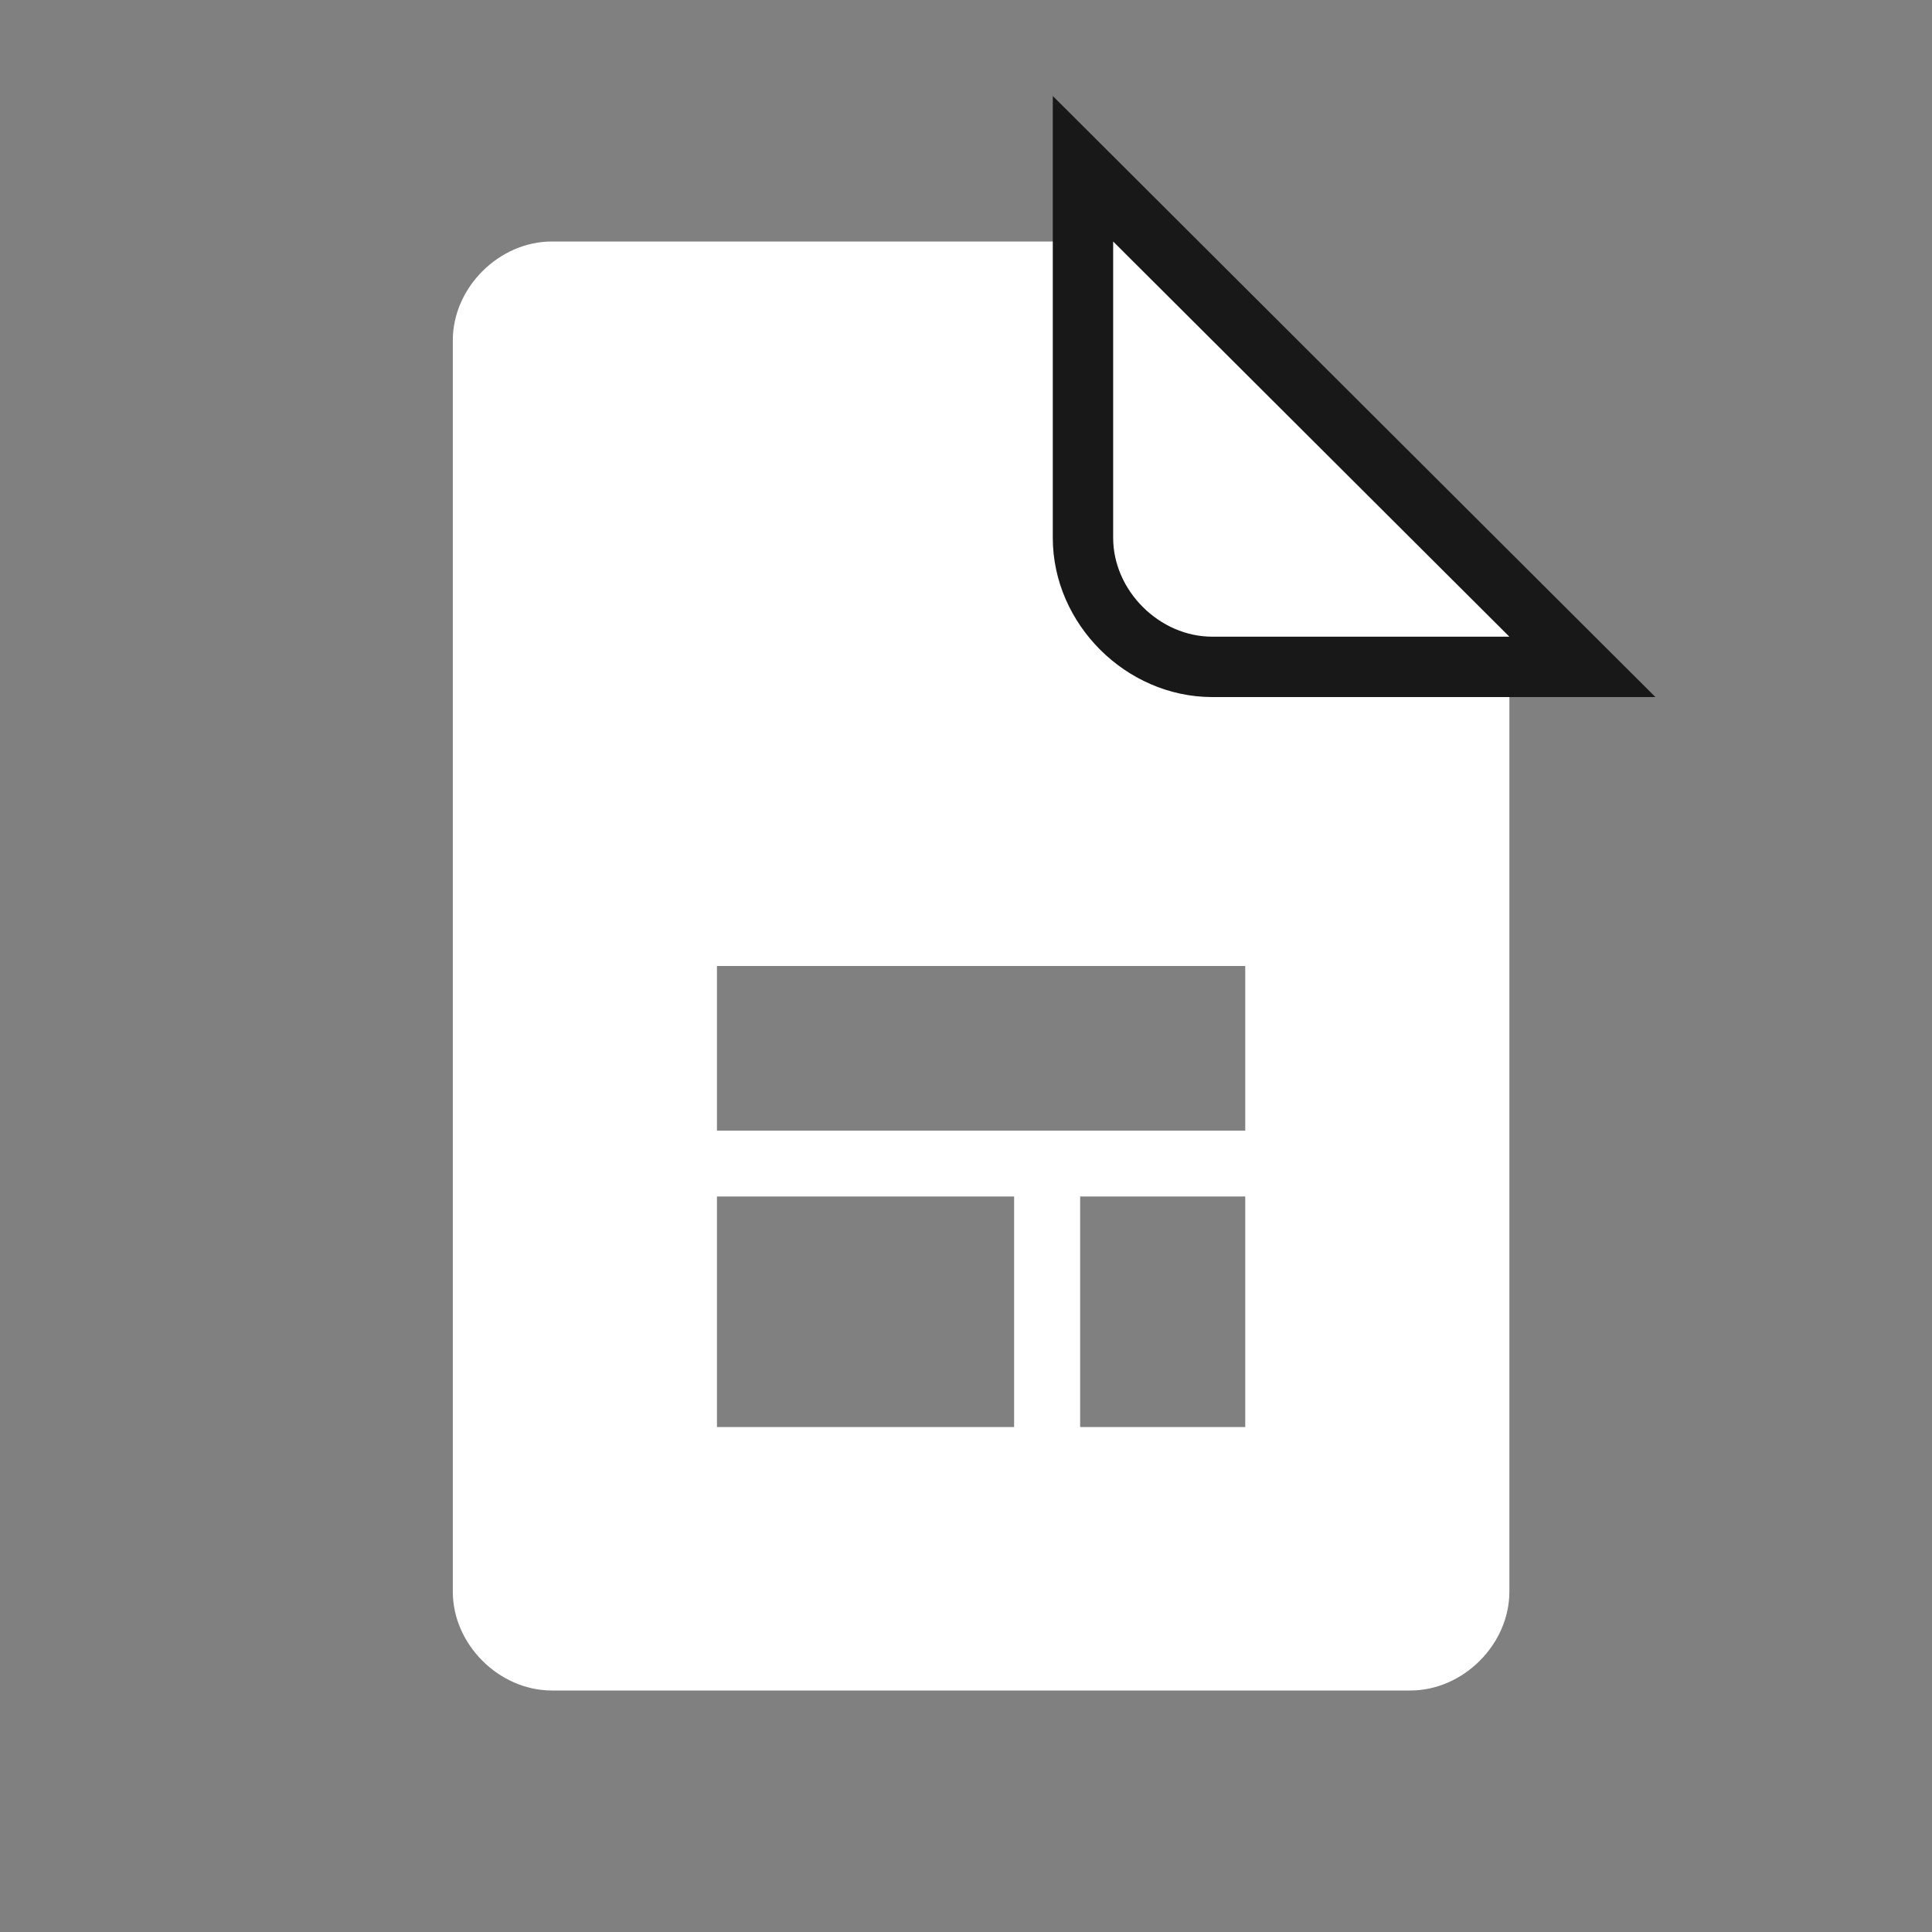
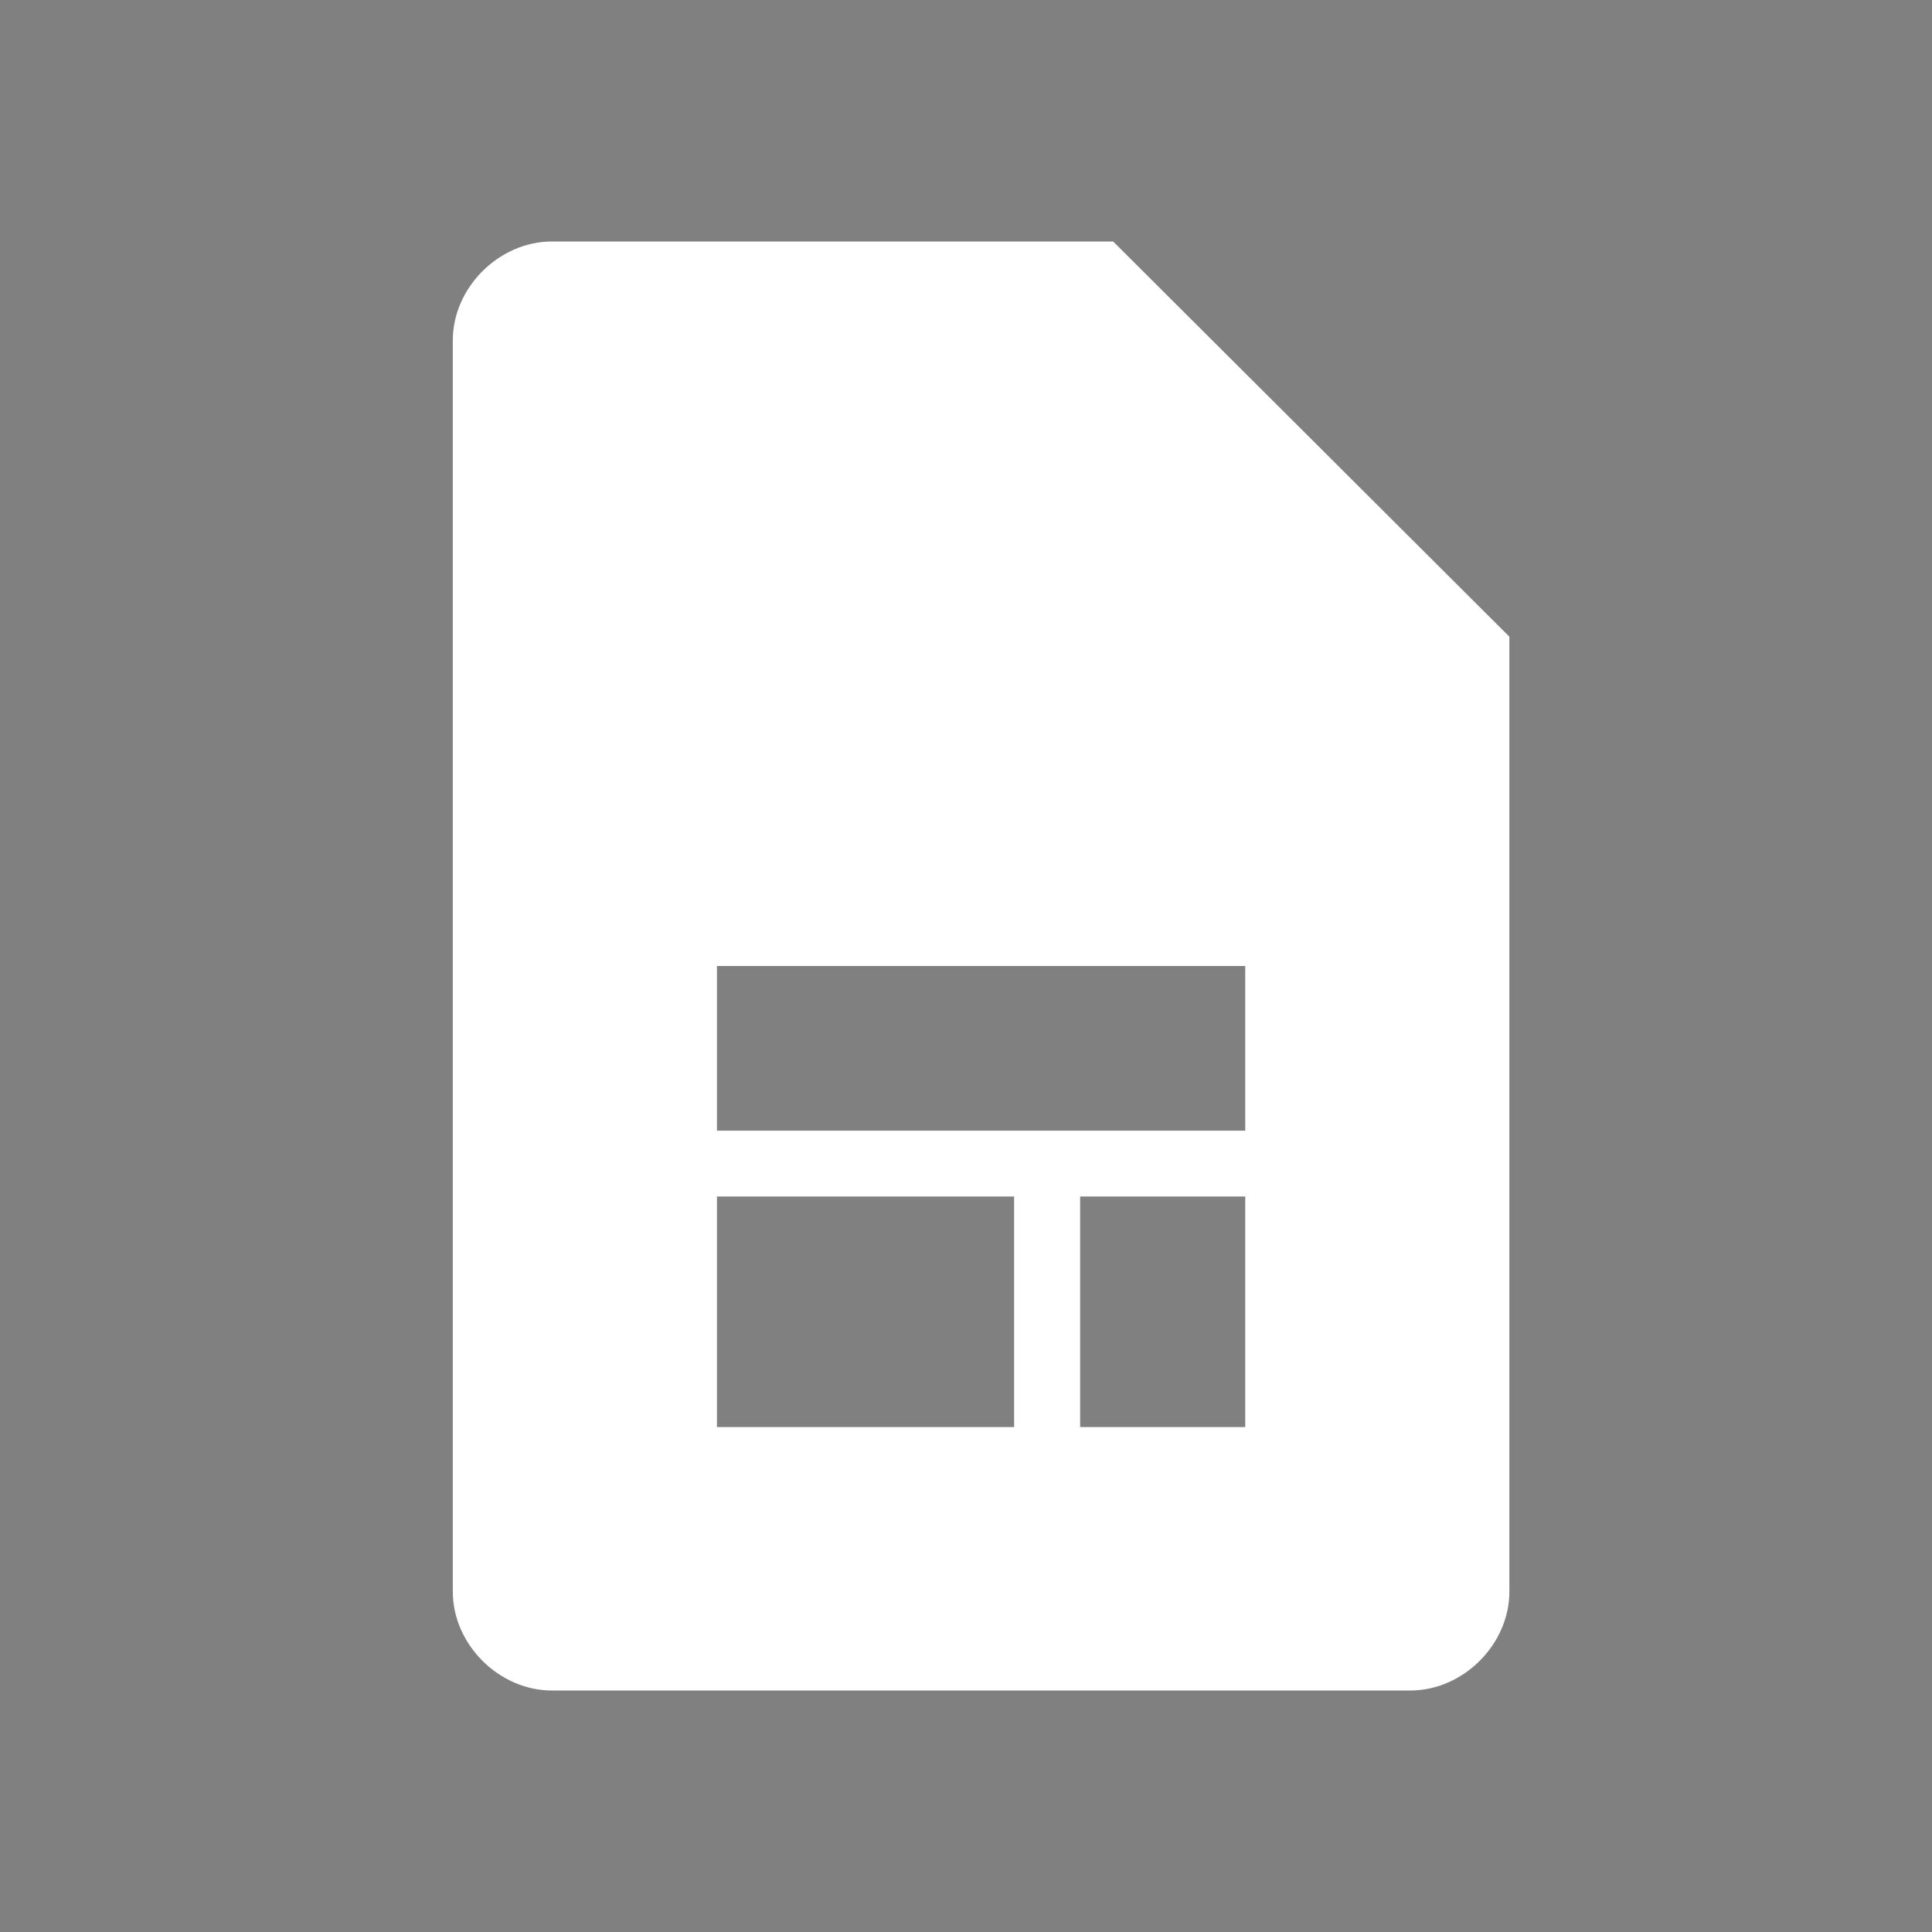
<svg xmlns="http://www.w3.org/2000/svg" width="64" height="64" viewBox="0 0 64 64" fill="none">
  <rect x="0" y="0" width="64" height="64" fill="#808080" stroke="none" />
  <path fill-rule="evenodd" clip-rule="evenodd" d="M18.281 8H36.875L50 21.091V52.727C50 54.473 48.469 56 46.719 56H18.281C16.531 56 15 54.473 15 52.727V11.273C15 9.527 16.531 8 18.281 8ZM41.25 32H23.75V37.455H41.25V32ZM23.75 39.636H33.594V47.273H23.75V39.636ZM35.781 39.636H41.25V47.273H35.781V39.636Z" fill="white" />
-   <path d="M37.581 7.292L35.875 5.59V8V17.818C35.875 20.118 37.856 22.091 40.156 22.091H50H52.419L50.706 20.383L37.581 7.292Z" fill="white" stroke="#181818" stroke-width="2" />
</svg>